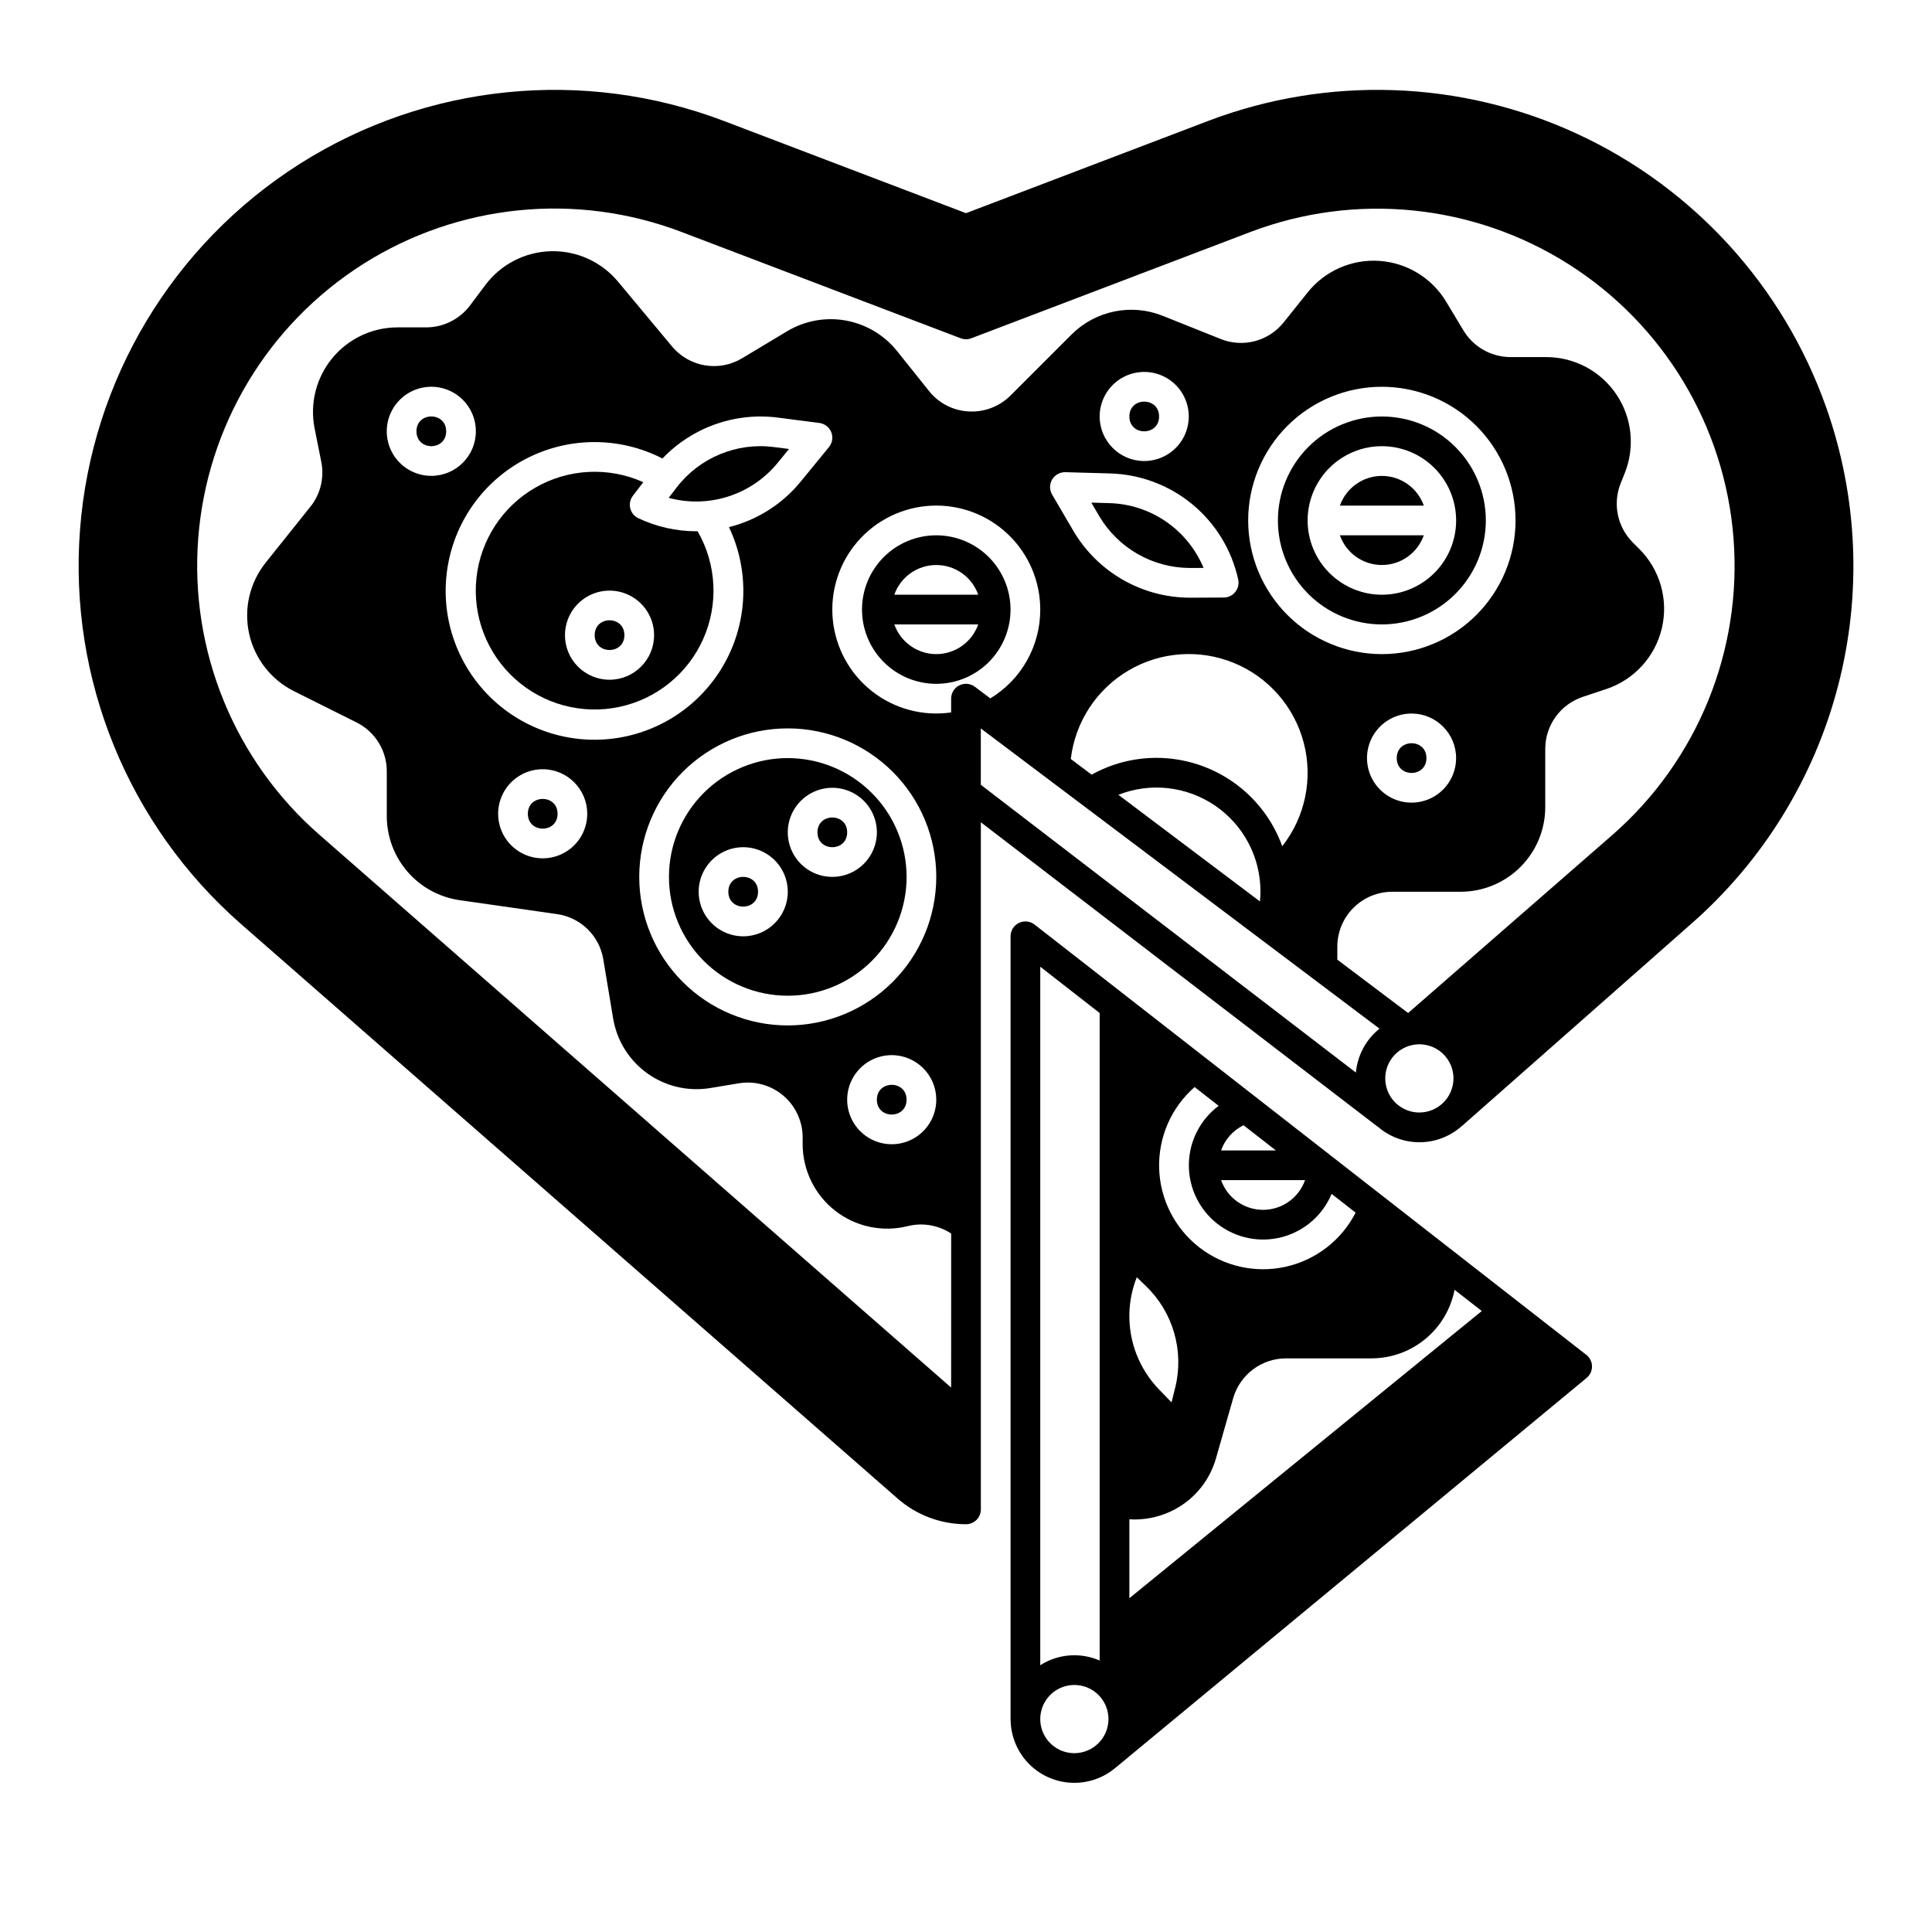
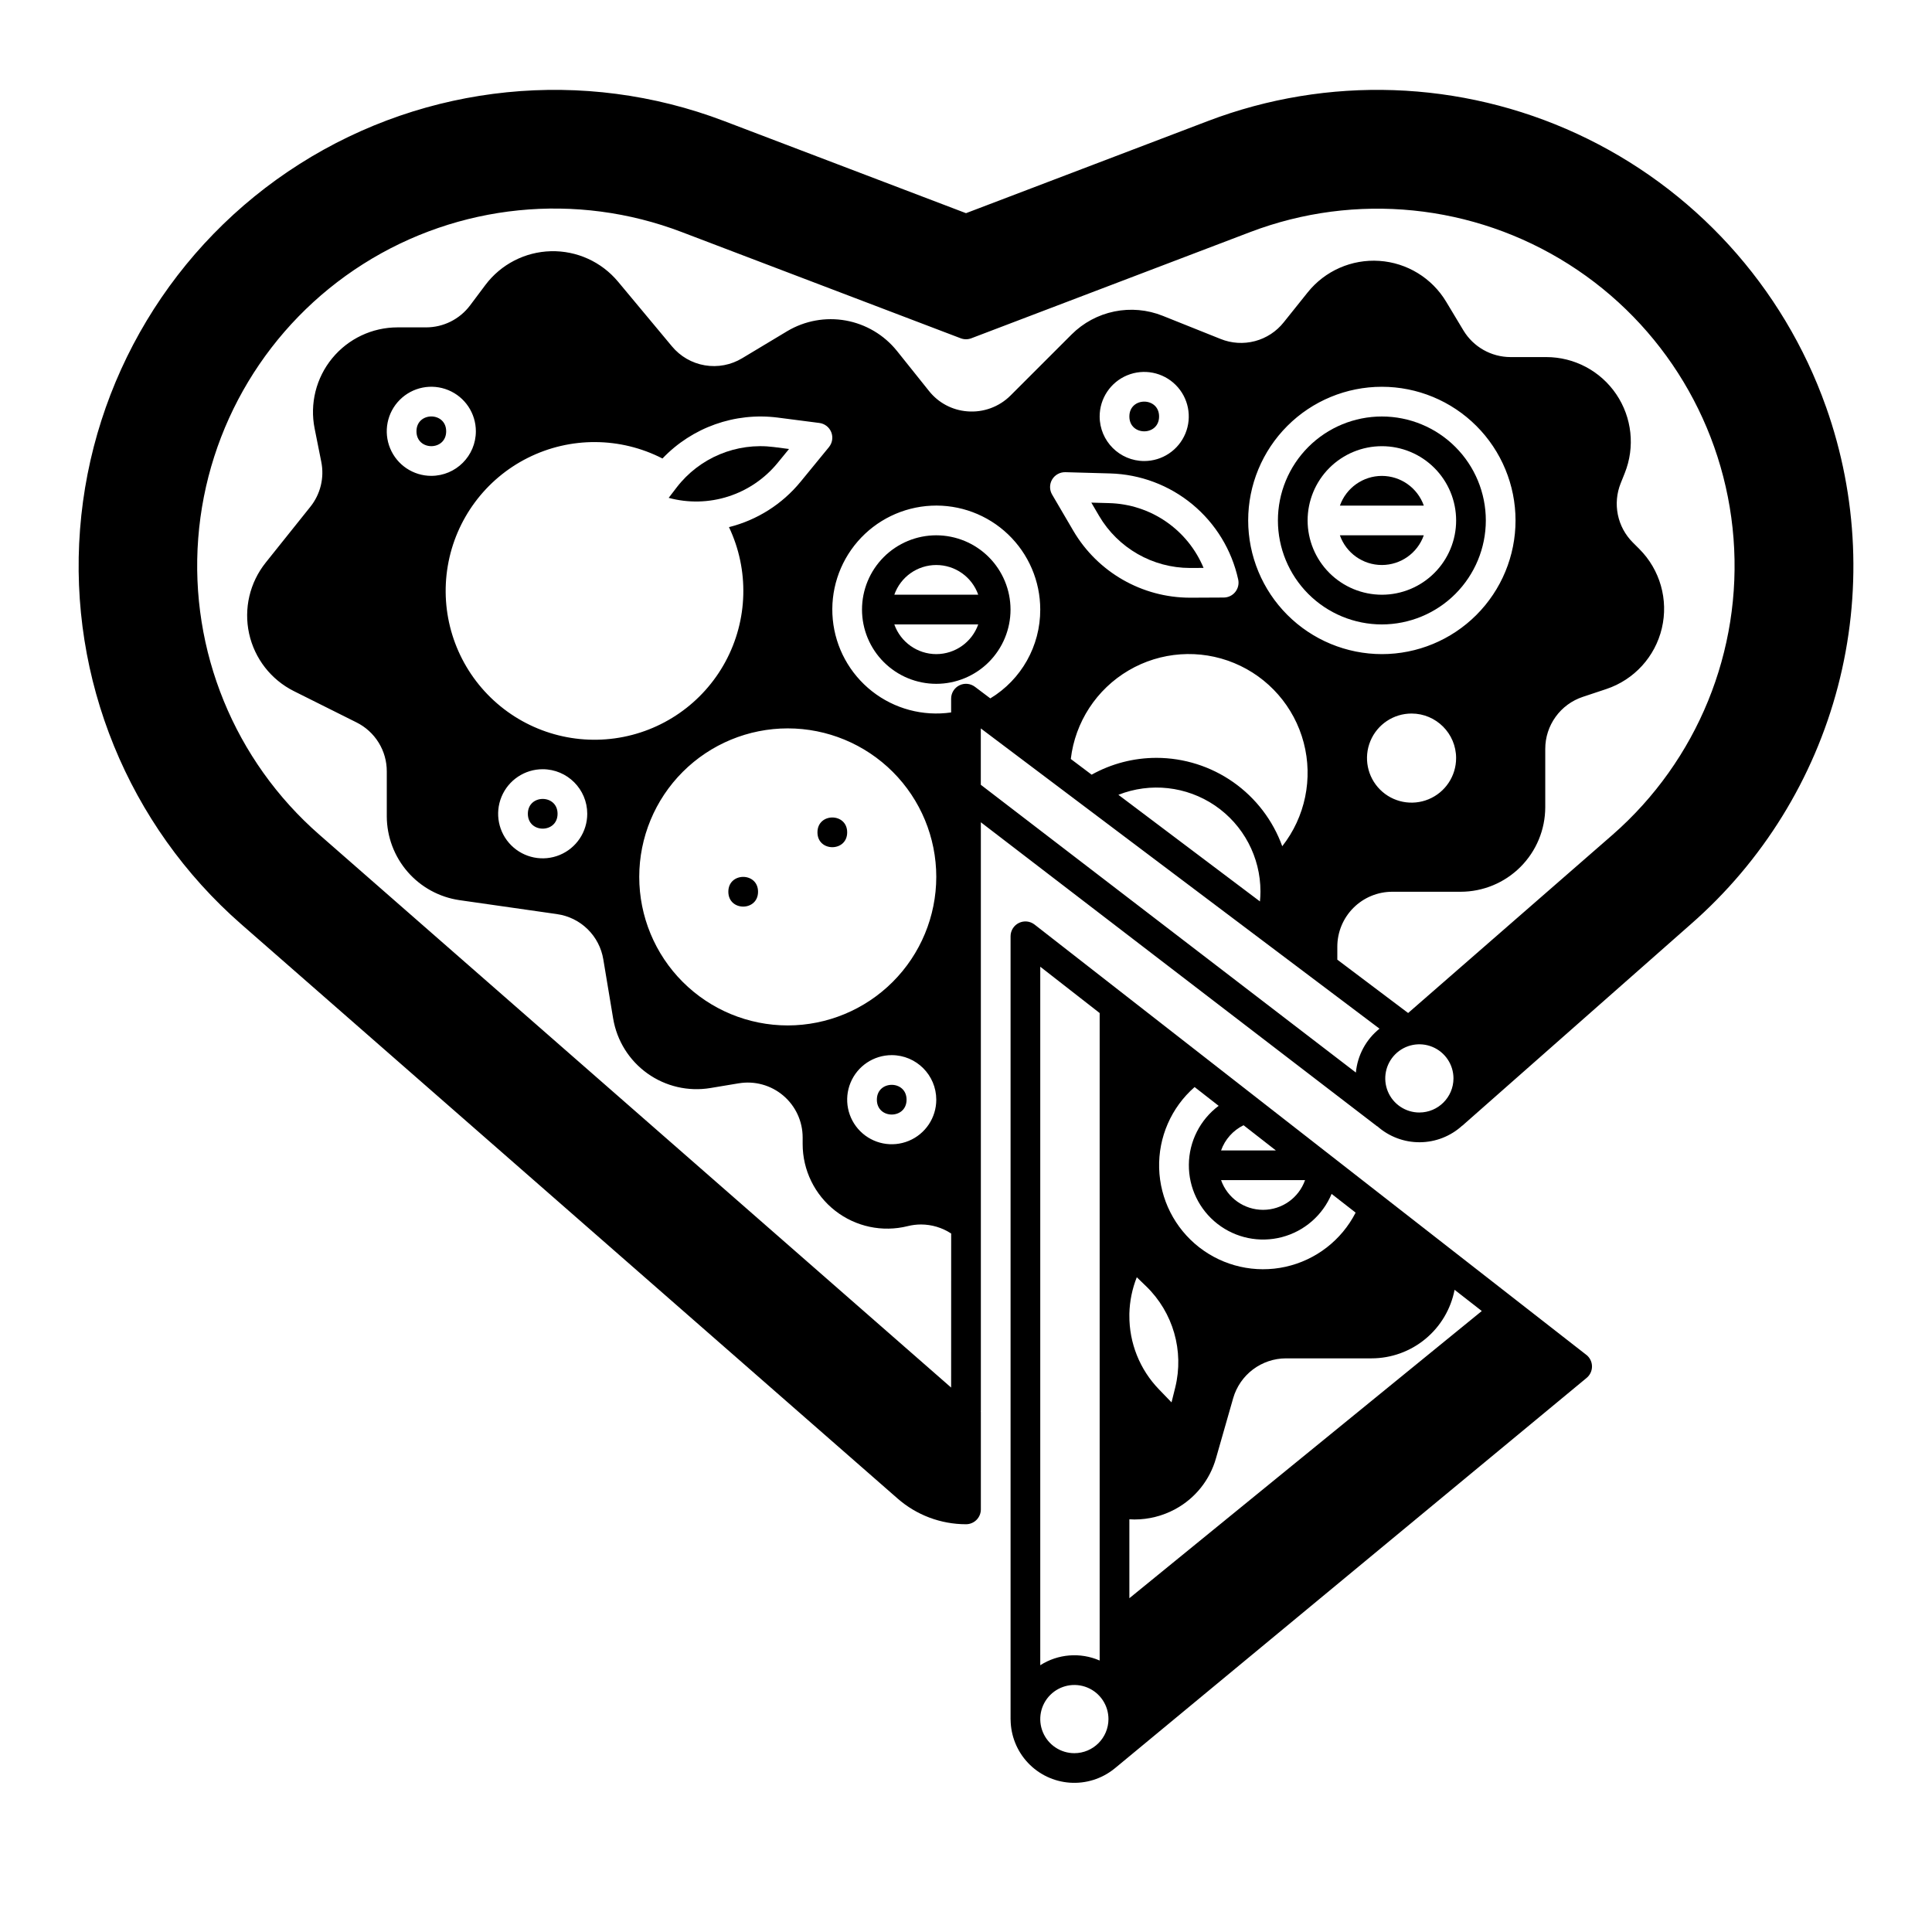
<svg xmlns="http://www.w3.org/2000/svg" fill="#000000" width="800px" height="800px" version="1.1" viewBox="144 144 512 512">
  <g>
    <path d="m521.32 285.86h-22.238c1.664 4.719 6.121 7.871 11.121 7.871s9.457-3.152 11.117-7.871z" />
    <path d="m510.21 270.12c-5 0.008-9.449 3.16-11.121 7.871h22.238c-1.668-4.711-6.121-7.863-11.117-7.871z" />
    <path d="m537.76 281.93c0-7.309-2.902-14.316-8.07-19.484-5.164-5.168-12.172-8.07-19.48-8.07-7.309 0-14.316 2.902-19.484 8.07-5.164 5.168-8.066 12.176-8.066 19.484 0 7.305 2.902 14.312 8.066 19.48 5.168 5.168 12.176 8.07 19.484 8.07 7.305-0.008 14.309-2.914 19.473-8.078 5.164-5.168 8.07-12.168 8.078-19.473zm-47.23 0c0-5.223 2.074-10.227 5.762-13.918 3.691-3.691 8.699-5.766 13.918-5.766s10.227 2.074 13.914 5.766c3.691 3.691 5.766 8.695 5.766 13.918 0 5.219-2.074 10.223-5.766 13.914-3.688 3.691-8.695 5.766-13.914 5.766-5.219-0.008-10.219-2.082-13.91-5.773-3.688-3.688-5.766-8.691-5.769-13.906z" />
    <path d="m451.17 254.37c0 5.25-7.875 5.25-7.875 0 0-5.246 7.875-5.246 7.875 0" />
    <path d="m627.92 251.86c-11.34-32.02-35.113-58.117-65.941-72.383-30.832-14.262-66.109-15.492-97.859-3.406l-64.121 24.422-64.125-24.422c-37.176-14.152-78.848-9.941-112.44 11.359-33.59 21.305-55.172 57.199-58.223 96.859-3.055 39.66 12.773 78.438 42.711 104.63l173.94 152.2c5.019 4.398 11.465 6.82 18.141 6.82 1.043 0 2.043-0.414 2.781-1.152 0.738-0.738 1.152-1.738 1.152-2.785v-25.914h-0.027c0.008-0.094 0.027-0.18 0.027-0.277v-155.9l105.04 80.586 0.023-0.031c3.106 2.762 7.129 4.273 11.285 4.242 4.156-0.027 8.156-1.598 11.223-4.402l0.016 0.02 60.559-53.402c19.012-16.629 32.594-38.586 38.984-63.02 6.391-24.438 5.297-50.23-3.141-74.039zm-231.86 259.86-167.41-146.5c-22.496-19.645-34.402-48.754-32.121-78.535 2.281-29.777 18.488-56.734 43.719-72.719 25.227-15.984 56.52-19.125 84.422-8.469l73.93 28.152c0.902 0.344 1.898 0.344 2.801 0l73.926-28.152c27.898-10.621 59.168-7.461 84.379 8.523 25.207 15.98 41.402 42.918 43.695 72.68 2.293 29.758-9.582 58.859-32.043 78.516l-54.191 47.242-18.766-14.137v-3.453c0.004-3.856 1.539-7.551 4.266-10.277 2.727-2.727 6.422-4.262 10.277-4.266h18.145c5.945-0.008 11.641-2.371 15.844-6.574 4.203-4.199 6.566-9.898 6.574-15.84v-15.441c-0.004-3.051 0.957-6.023 2.742-8.5 1.781-2.477 4.301-4.324 7.195-5.289l6.242-2.078c7.367-2.457 12.938-8.555 14.719-16.113 1.785-7.559-0.473-15.504-5.961-20.996l-1.742-1.742c-2.012-2.012-3.387-4.57-3.957-7.356-0.57-2.789-0.309-5.68 0.75-8.32l1.082-2.707c2.762-6.906 1.918-14.73-2.25-20.887-4.168-6.16-11.117-9.852-18.555-9.852h-9.488c-5.106-0.016-9.832-2.695-12.465-7.066l-4.566-7.594c-3.773-6.293-10.391-10.34-17.711-10.832-7.32-0.492-14.422 2.629-19.004 8.359l-6.328 7.902c-1.938 2.449-4.617 4.203-7.637 5-3.019 0.797-6.215 0.598-9.113-0.574l-15.32-6.129c-4.074-1.633-8.535-2.031-12.832-1.152-4.297 0.883-8.238 3.004-11.34 6.106l-16.16 16.156c-3.019 3.023-7.223 4.562-11.484 4.203-3.984-0.312-7.66-2.269-10.141-5.406l-8.512-10.641v0.004c-3.402-4.219-8.211-7.066-13.543-8.027-5.332-0.957-10.832 0.043-15.488 2.812l-11.941 7.172c-2.969 1.801-6.488 2.473-9.91 1.891-3.426-0.578-6.523-2.371-8.738-5.051l-14.277-17.133v0.004c-4.387-5.266-10.941-8.234-17.793-8.059-6.852 0.176-13.246 3.477-17.359 8.957l-4.055 5.41c-2.75 3.656-7.055 5.809-11.629 5.816h-7.586c-6.715 0-13.074 3.008-17.332 8.203-4.258 5.191-5.961 12.02-4.644 18.602l1.762 8.82c0.852 4.211-0.215 8.582-2.902 11.93l-11.828 14.789v0.004c-4.231 5.285-5.844 12.199-4.394 18.809 1.453 6.613 5.812 12.215 11.867 15.242l16.582 8.285c2.418 1.199 4.457 3.055 5.875 5.352 1.422 2.297 2.172 4.949 2.16 7.648v11.926c0.023 5.391 1.98 10.59 5.508 14.66 3.531 4.07 8.406 6.738 13.734 7.519l25.855 3.699v0.004c3.059 0.426 5.902 1.82 8.113 3.981s3.672 4.973 4.172 8.023l2.609 15.668c0.977 5.863 4.242 11.098 9.082 14.551 4.836 3.453 10.848 4.844 16.711 3.863l7.496-1.25v0.004c4.215-0.703 8.523 0.484 11.785 3.246 3.262 2.762 5.141 6.816 5.144 11.09v1.762c0 6.902 3.18 13.422 8.621 17.672 5.441 4.246 12.535 5.75 19.234 4.074 1.152-0.289 2.336-0.434 3.523-0.434 2.836 0.008 5.609 0.84 7.981 2.398zm54.426-166.88c-6.016-0.004-11.934 1.531-17.191 4.457l-5.523-4.16c1.152-9.789 6.824-18.477 15.324-23.469 8.5-4.996 18.848-5.719 27.961-1.957 9.109 3.758 15.938 11.57 18.441 21.105 2.504 9.531 0.402 19.691-5.688 27.445-2.477-6.856-7.004-12.777-12.965-16.969-5.965-4.191-13.074-6.441-20.359-6.453zm27.551 35.426c0 0.887-0.055 1.754-0.137 2.625l-37.516-28.258c8.48-3.348 18.07-2.277 25.609 2.852 7.535 5.133 12.047 13.66 12.043 22.781zm-39.859-110.8c7.984 0.219 15.672 3.102 21.824 8.195 6.156 5.094 10.426 12.105 12.133 19.91 0.254 1.164-0.031 2.375-0.773 3.305-0.742 0.93-1.863 1.473-3.051 1.477l-8.777 0.043h-0.18c-12.703-0.02-24.449-6.75-30.891-17.699l-5.644-9.637c-0.723-1.234-0.719-2.766 0.012-3.996 0.734-1.223 2.07-1.961 3.496-1.93zm-2.754-15.094h-0.004c0-4.773 2.879-9.082 7.289-10.91 4.414-1.824 9.492-0.816 12.871 2.562 3.375 3.375 4.387 8.453 2.559 12.867s-6.133 7.289-10.91 7.289c-6.519-0.008-11.801-5.289-11.809-11.809zm39.359 27.551-0.004 0.004c0-9.398 3.734-18.406 10.379-25.051 6.641-6.644 15.652-10.375 25.047-10.375s18.406 3.731 25.047 10.375c6.644 6.644 10.379 15.652 10.379 25.051 0 9.395-3.734 18.402-10.379 25.047-6.641 6.644-15.652 10.375-25.047 10.375-9.391-0.012-18.395-3.746-25.039-10.387-6.641-6.641-10.375-15.645-10.387-25.035zm55.105 62.977h-0.004c0 4.777-2.875 9.082-7.289 10.91-4.414 1.828-9.492 0.816-12.867-2.559-3.379-3.379-4.387-8.457-2.562-12.867 1.828-4.414 6.137-7.289 10.91-7.289 6.519 0.004 11.801 5.289 11.809 11.805zm-177.12 70.848-0.004 0.004c-10.438 0-20.449-4.148-27.832-11.531-7.379-7.379-11.527-17.391-11.527-27.832 0-10.438 4.148-20.449 11.527-27.832 7.383-7.379 17.395-11.527 27.832-11.527 10.441 0 20.449 4.148 27.832 11.527 7.383 7.383 11.527 17.395 11.527 27.832-0.012 10.438-4.16 20.441-11.539 27.82-7.379 7.379-17.383 11.531-27.82 11.543zm39.359 19.68-0.004 0.004c0 4.773-2.875 9.082-7.289 10.906-4.41 1.828-9.488 0.82-12.867-2.559-3.375-3.375-4.387-8.457-2.559-12.867 1.828-4.414 6.133-7.289 10.91-7.289 6.516 0.008 11.801 5.289 11.805 11.809zm-28.445-172.94-7.512 9.172v-0.004c-4.867 5.953-11.527 10.172-18.984 12.039 5.387 11.355 5.039 24.598-0.934 35.652-5.977 11.055-16.859 18.605-29.309 20.324-12.449 1.719-24.973-2.598-33.719-11.625-8.746-9.023-12.668-21.676-10.559-34.062 2.106-12.391 9.992-23.031 21.23-28.656 11.238-5.625 24.484-5.559 35.664 0.18 7.867-8.254 19.191-12.281 30.504-10.848l11.078 1.43c1.418 0.184 2.625 1.121 3.152 2.449 0.527 1.328 0.293 2.84-0.613 3.945zm-64.055 97.172c0 4.777-2.875 9.082-7.289 10.91-4.41 1.828-9.488 0.816-12.867-2.559-3.379-3.379-4.387-8.457-2.559-12.871 1.828-4.41 6.133-7.289 10.906-7.289 6.519 0.008 11.805 5.289 11.809 11.809zm-41.328-89.551c-4.773 0-9.082-2.875-10.906-7.289-1.828-4.41-0.82-9.492 2.559-12.867 3.375-3.379 8.457-4.387 12.867-2.559 4.414 1.824 7.289 6.133 7.289 10.906-0.008 6.519-5.289 11.801-11.809 11.809zm144.06 55.895 0.004 0.004c-1.191-0.898-2.789-1.047-4.125-0.379-1.336 0.664-2.18 2.027-2.18 3.519v3.656c-7.457 1.078-15.031-0.949-20.957-5.606s-9.688-11.535-10.406-19.035c-0.719-7.504 1.668-14.973 6.602-20.668 4.934-5.695 11.988-9.121 19.516-9.48s14.871 2.383 20.324 7.582c5.457 5.203 8.539 12.41 8.539 19.945 0.027 9.625-4.996 18.559-13.23 23.539zm100.96 102.23-99.395-76.258v-14.938l105.66 79.57c-3.578 2.863-5.836 7.062-6.262 11.625zm16.828 10.594c-3.656 0-6.953-2.203-8.352-5.578-1.398-3.379-0.625-7.266 1.961-9.852 2.586-2.586 6.473-3.356 9.852-1.957 3.375 1.398 5.578 4.695 5.578 8.352-0.012 4.984-4.051 9.023-9.035 9.031z" />
    <path d="m323.31 273.19-2.102 2.746c5.195 1.406 10.684 1.281 15.809-0.367 5.121-1.645 9.66-4.734 13.066-8.902l3.016-3.68-4.035-0.52c-9.883-1.262-19.688 2.824-25.754 10.723z" />
    <path d="m459.36 294.52h0.141l3.457-0.02v0.004c-2.066-4.969-5.523-9.234-9.957-12.281-4.438-3.047-9.656-4.746-15.035-4.891l-4.754-0.133 2.059 3.512h-0.004c5.023 8.539 14.184 13.793 24.094 13.809z" />
    <path d="m262.24 258.3c0 5.25-7.871 5.25-7.871 0 0-5.246 7.871-5.246 7.871 0" />
-     <path d="m309.47 312.32c0 5.246-7.871 5.246-7.871 0 0-5.25 7.871-5.25 7.871 0" />
    <path d="m384.25 435.43c0 5.246-7.871 5.246-7.871 0 0-5.25 7.871-5.25 7.871 0" />
    <path d="m291.76 359.66c0 5.25-7.871 5.25-7.871 0 0-5.246 7.871-5.246 7.871 0" />
    <path d="m368.51 364.58c0 5.246-7.875 5.246-7.875 0 0-5.25 7.875-5.25 7.875 0" />
-     <path d="m352.77 344.9c-8.352 0-16.359 3.32-22.266 9.223-5.902 5.906-9.223 13.918-9.223 22.266 0 8.352 3.32 16.363 9.223 22.266 5.906 5.906 13.914 9.223 22.266 9.223s16.359-3.316 22.266-9.223c5.906-5.902 9.223-13.914 9.223-22.266-0.008-8.348-3.328-16.352-9.234-22.254-5.902-5.902-13.906-9.223-22.254-9.234zm-11.809 47.23v0.004c-4.773 0-9.082-2.879-10.906-7.289-1.828-4.414-0.82-9.492 2.559-12.867 3.375-3.379 8.457-4.391 12.867-2.562 4.414 1.828 7.289 6.133 7.289 10.91-0.008 6.519-5.289 11.801-11.809 11.809zm23.617-15.742c-4.777 0-9.082-2.875-10.91-7.289-1.828-4.41-0.816-9.488 2.562-12.867 3.375-3.375 8.453-4.387 12.867-2.559 4.41 1.828 7.289 6.133 7.289 10.91-0.008 6.516-5.289 11.801-11.809 11.805z" />
-     <path d="m328.49 284.79c-5.301-0.004-10.535-1.184-15.324-3.457-1.078-0.508-1.863-1.477-2.144-2.629-0.281-1.156-0.023-2.375 0.699-3.32l2.754-3.598 0.004-0.004c-9.207-4.129-19.832-3.598-28.582 1.426-8.746 5.023-14.559 13.934-15.633 23.965s2.723 19.969 10.211 26.73c7.488 6.762 17.762 9.527 27.629 7.441 9.871-2.09 18.145-8.777 22.25-17.992 4.109-9.215 3.555-19.84-1.488-28.574-0.125 0-0.25 0.012-0.375 0.012zm-22.957 39.348c-4.777 0-9.082-2.879-10.91-7.289-1.828-4.414-0.816-9.492 2.559-12.871 3.379-3.375 8.457-4.387 12.871-2.559 4.41 1.828 7.289 6.133 7.289 10.91-0.008 6.519-5.293 11.801-11.809 11.809z" />
-     <path d="m522.02 344.9c0 5.25-7.871 5.25-7.871 0 0-5.246 7.871-5.246 7.871 0" />
    <path d="m344.89 380.32c0 5.25-7.871 5.25-7.871 0 0-5.246 7.871-5.246 7.871 0" />
    <path d="m392.12 285.86c-5.219 0-10.223 2.074-13.914 5.766-3.691 3.691-5.766 8.695-5.766 13.914s2.074 10.227 5.766 13.918c3.691 3.691 8.695 5.762 13.914 5.762 5.223 0 10.227-2.07 13.918-5.762 3.691-3.691 5.762-8.699 5.762-13.918-0.004-5.215-2.078-10.219-5.769-13.91-3.688-3.688-8.691-5.762-13.91-5.769zm0 31.488c-4.996-0.008-9.449-3.16-11.117-7.871h22.238c-1.668 4.711-6.121 7.863-11.121 7.871zm-11.121-15.742h0.004c1.66-4.719 6.117-7.871 11.117-7.871 5.004 0 9.457 3.152 11.121 7.871z" />
    <path d="m564.38 503.04-146.21-114.02c-1.188-0.926-2.797-1.094-4.148-0.434s-2.211 2.031-2.211 3.535v207.62h0.012c0.039 4.246 1.676 8.324 4.586 11.414 2.91 3.094 6.879 4.977 11.113 5.273 4.238 0.297 8.43-1.012 11.742-3.668 0 0 0.223-0.172 0.25-0.195l124.95-103.4c0.922-0.758 1.449-1.895 1.43-3.09-0.016-1.191-0.574-2.312-1.516-3.047zm-144.7-102.85 15.742 12.277v79.496c-0.016 0.602-0.016 1.199 0 1.797v90.297c-5.129-2.234-11.031-1.766-15.742 1.246zm9.035 208.42c-3.652 0-6.949-2.199-8.348-5.578-1.398-3.375-0.625-7.266 1.957-9.848 2.586-2.586 6.473-3.359 9.852-1.961 3.375 1.398 5.578 4.695 5.578 8.352-0.008 4.988-4.051 9.027-9.039 9.035zm44.84-166.41 8.562 6.676h-14.52c1.039-2.918 3.176-5.316 5.957-6.676zm16.297 14.547c-1.668 4.719-6.125 7.871-11.125 7.871-5.004 0-9.461-3.152-11.129-7.871zm-29.273-24.668 6.379 4.977v-0.004c-4.914 3.672-7.836 9.426-7.898 15.559-0.066 6.137 2.734 11.949 7.574 15.719 4.836 3.773 11.156 5.074 17.09 3.516 5.934-1.555 10.801-5.793 13.164-11.453l6.367 4.965c-3.742 7.316-10.555 12.578-18.574 14.352-8.023 1.777-16.418-0.121-22.895-5.172-6.481-5.055-10.367-12.734-10.602-20.945-0.23-8.211 3.211-16.102 9.395-21.512zm-17.285 60.059c0.078-3.309 0.746-6.582 1.969-9.656l2.484 2.402h0.004c7.148 6.93 10.082 17.137 7.699 26.809l-0.984 3.953-3.297-3.418c-5.109-5.262-7.938-12.324-7.875-19.66zm0 54.488c0.449 0.027 0.898 0.051 1.352 0.051 3.781 0 7.5-0.945 10.824-2.75 5.273-2.859 9.168-7.731 10.789-13.508l4.547-15.895c0.875-3.031 2.711-5.699 5.231-7.602 2.519-1.898 5.586-2.934 8.742-2.945h22.691c5.207-0.004 10.246-1.82 14.262-5.137 4.016-3.312 6.754-7.922 7.746-13.031l7.211 5.621-93.395 76.113z" />
  </g>
</svg>